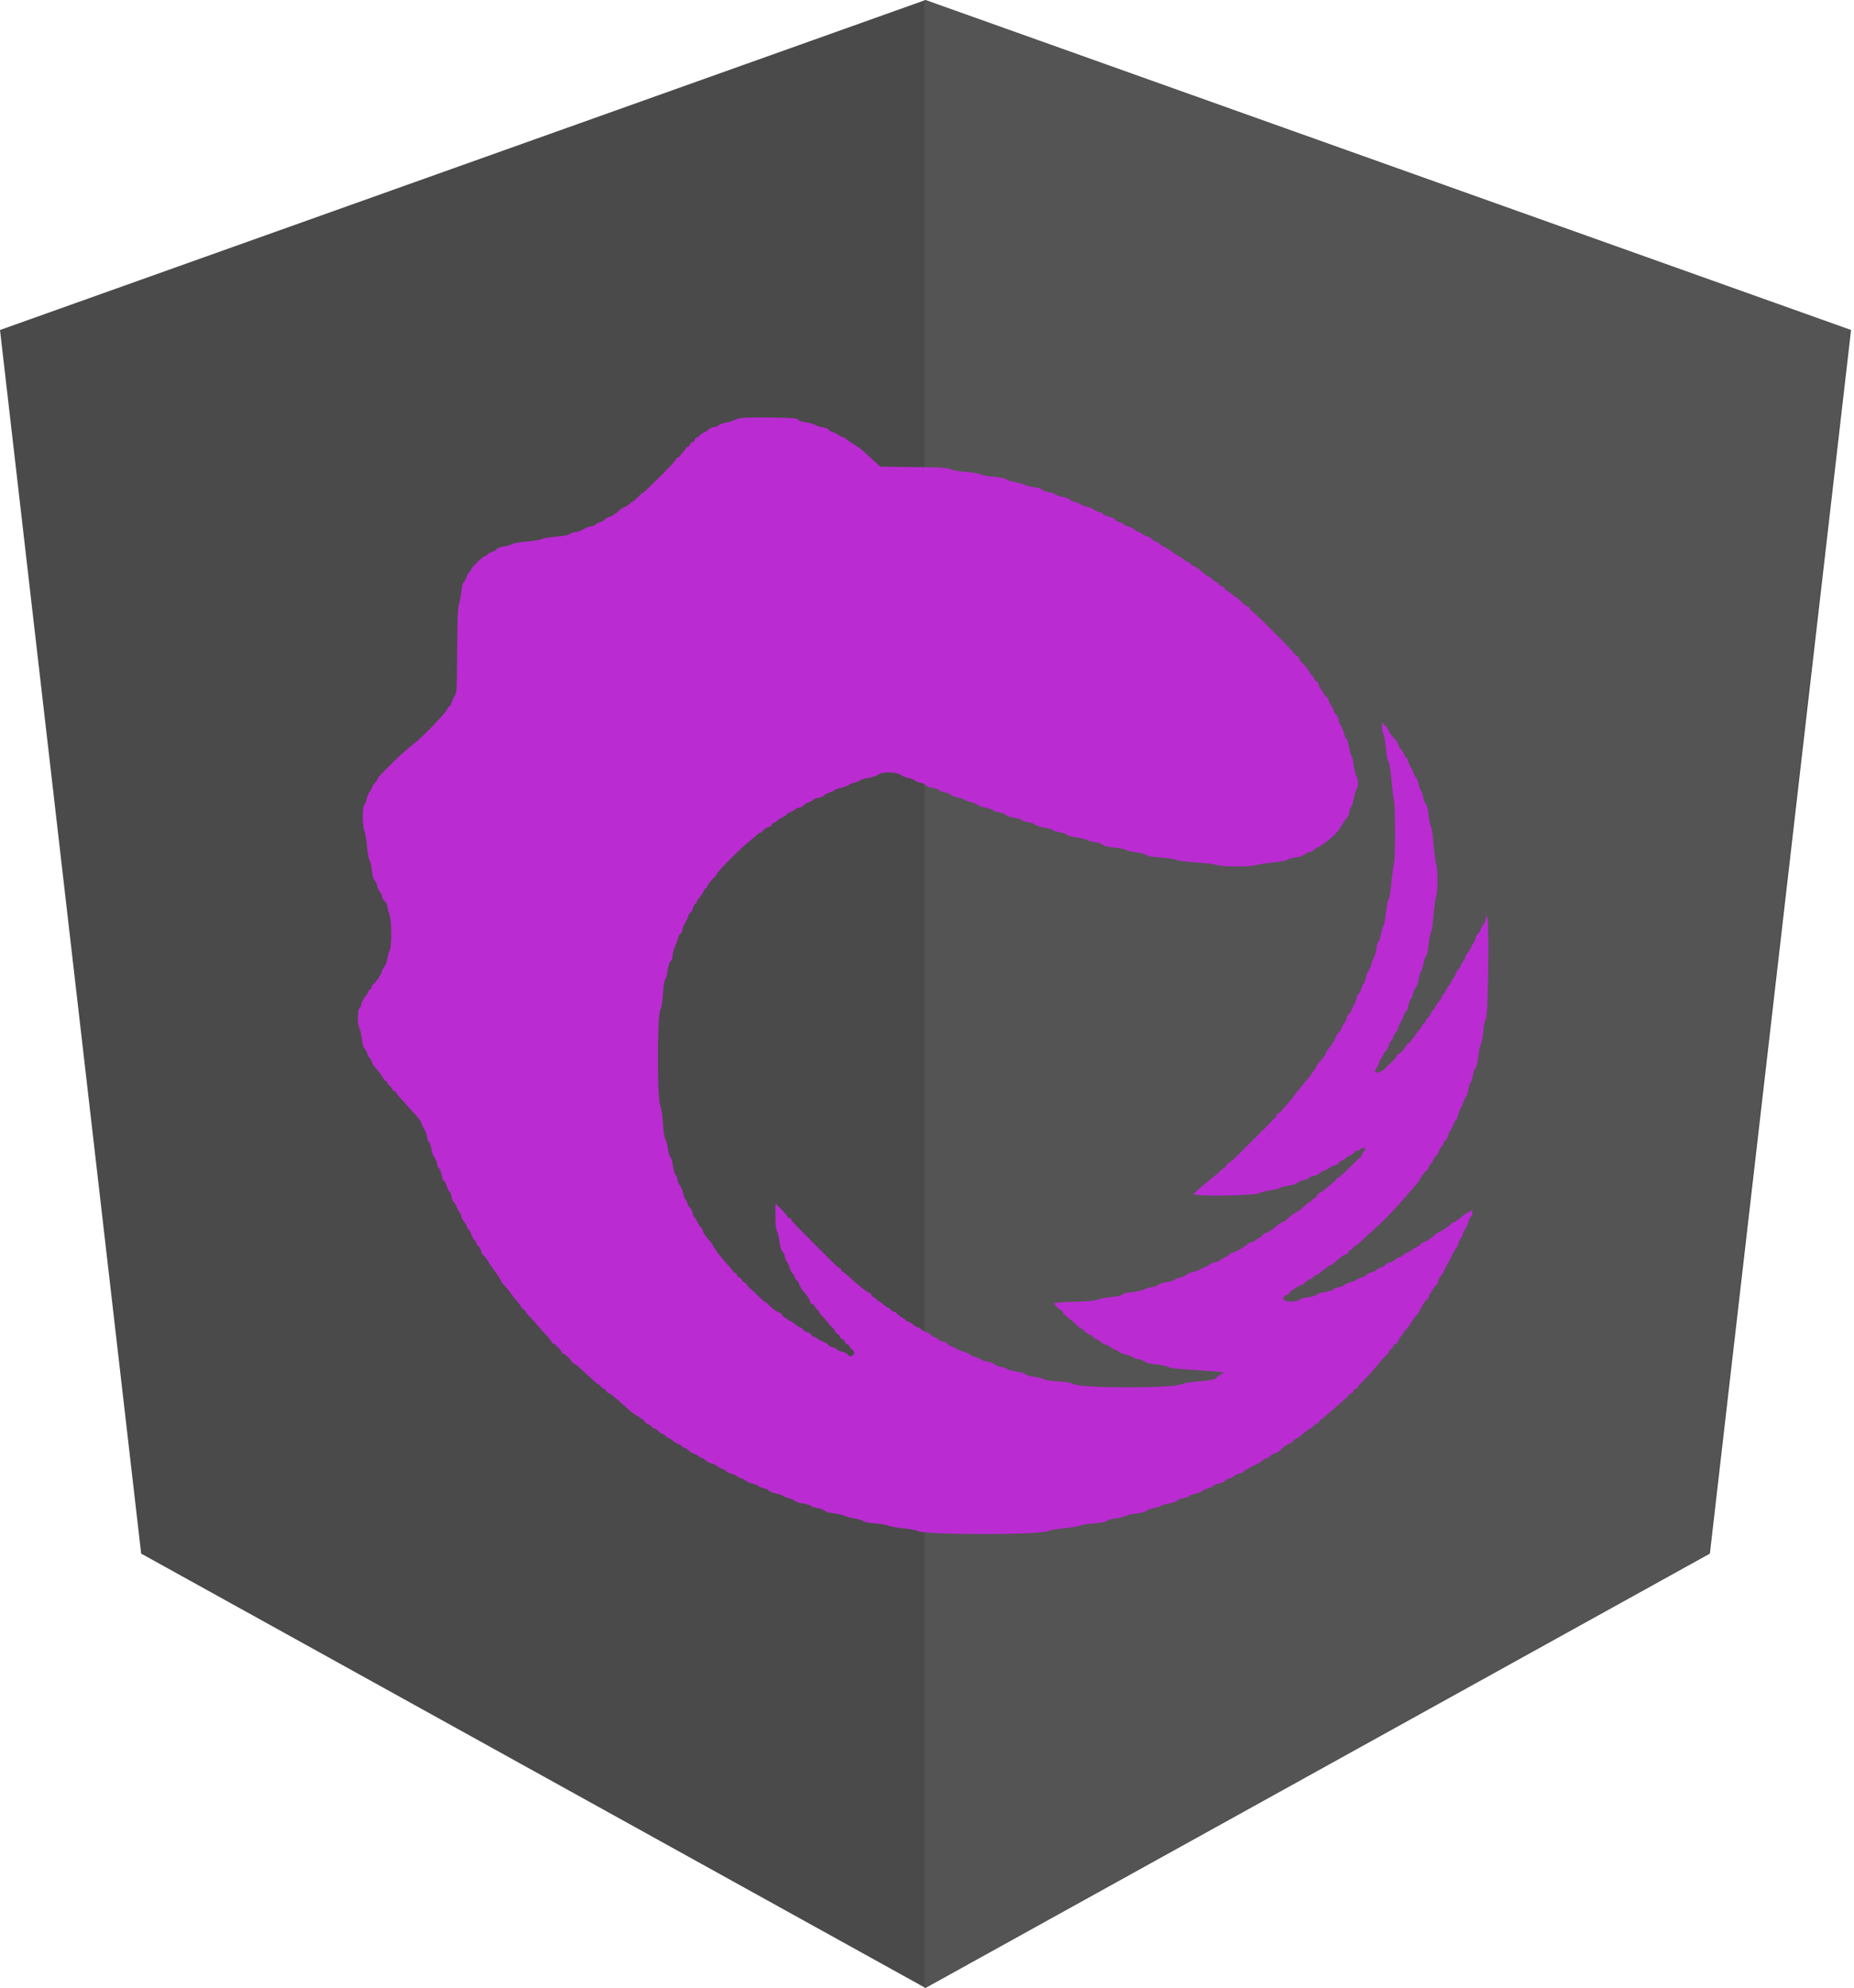
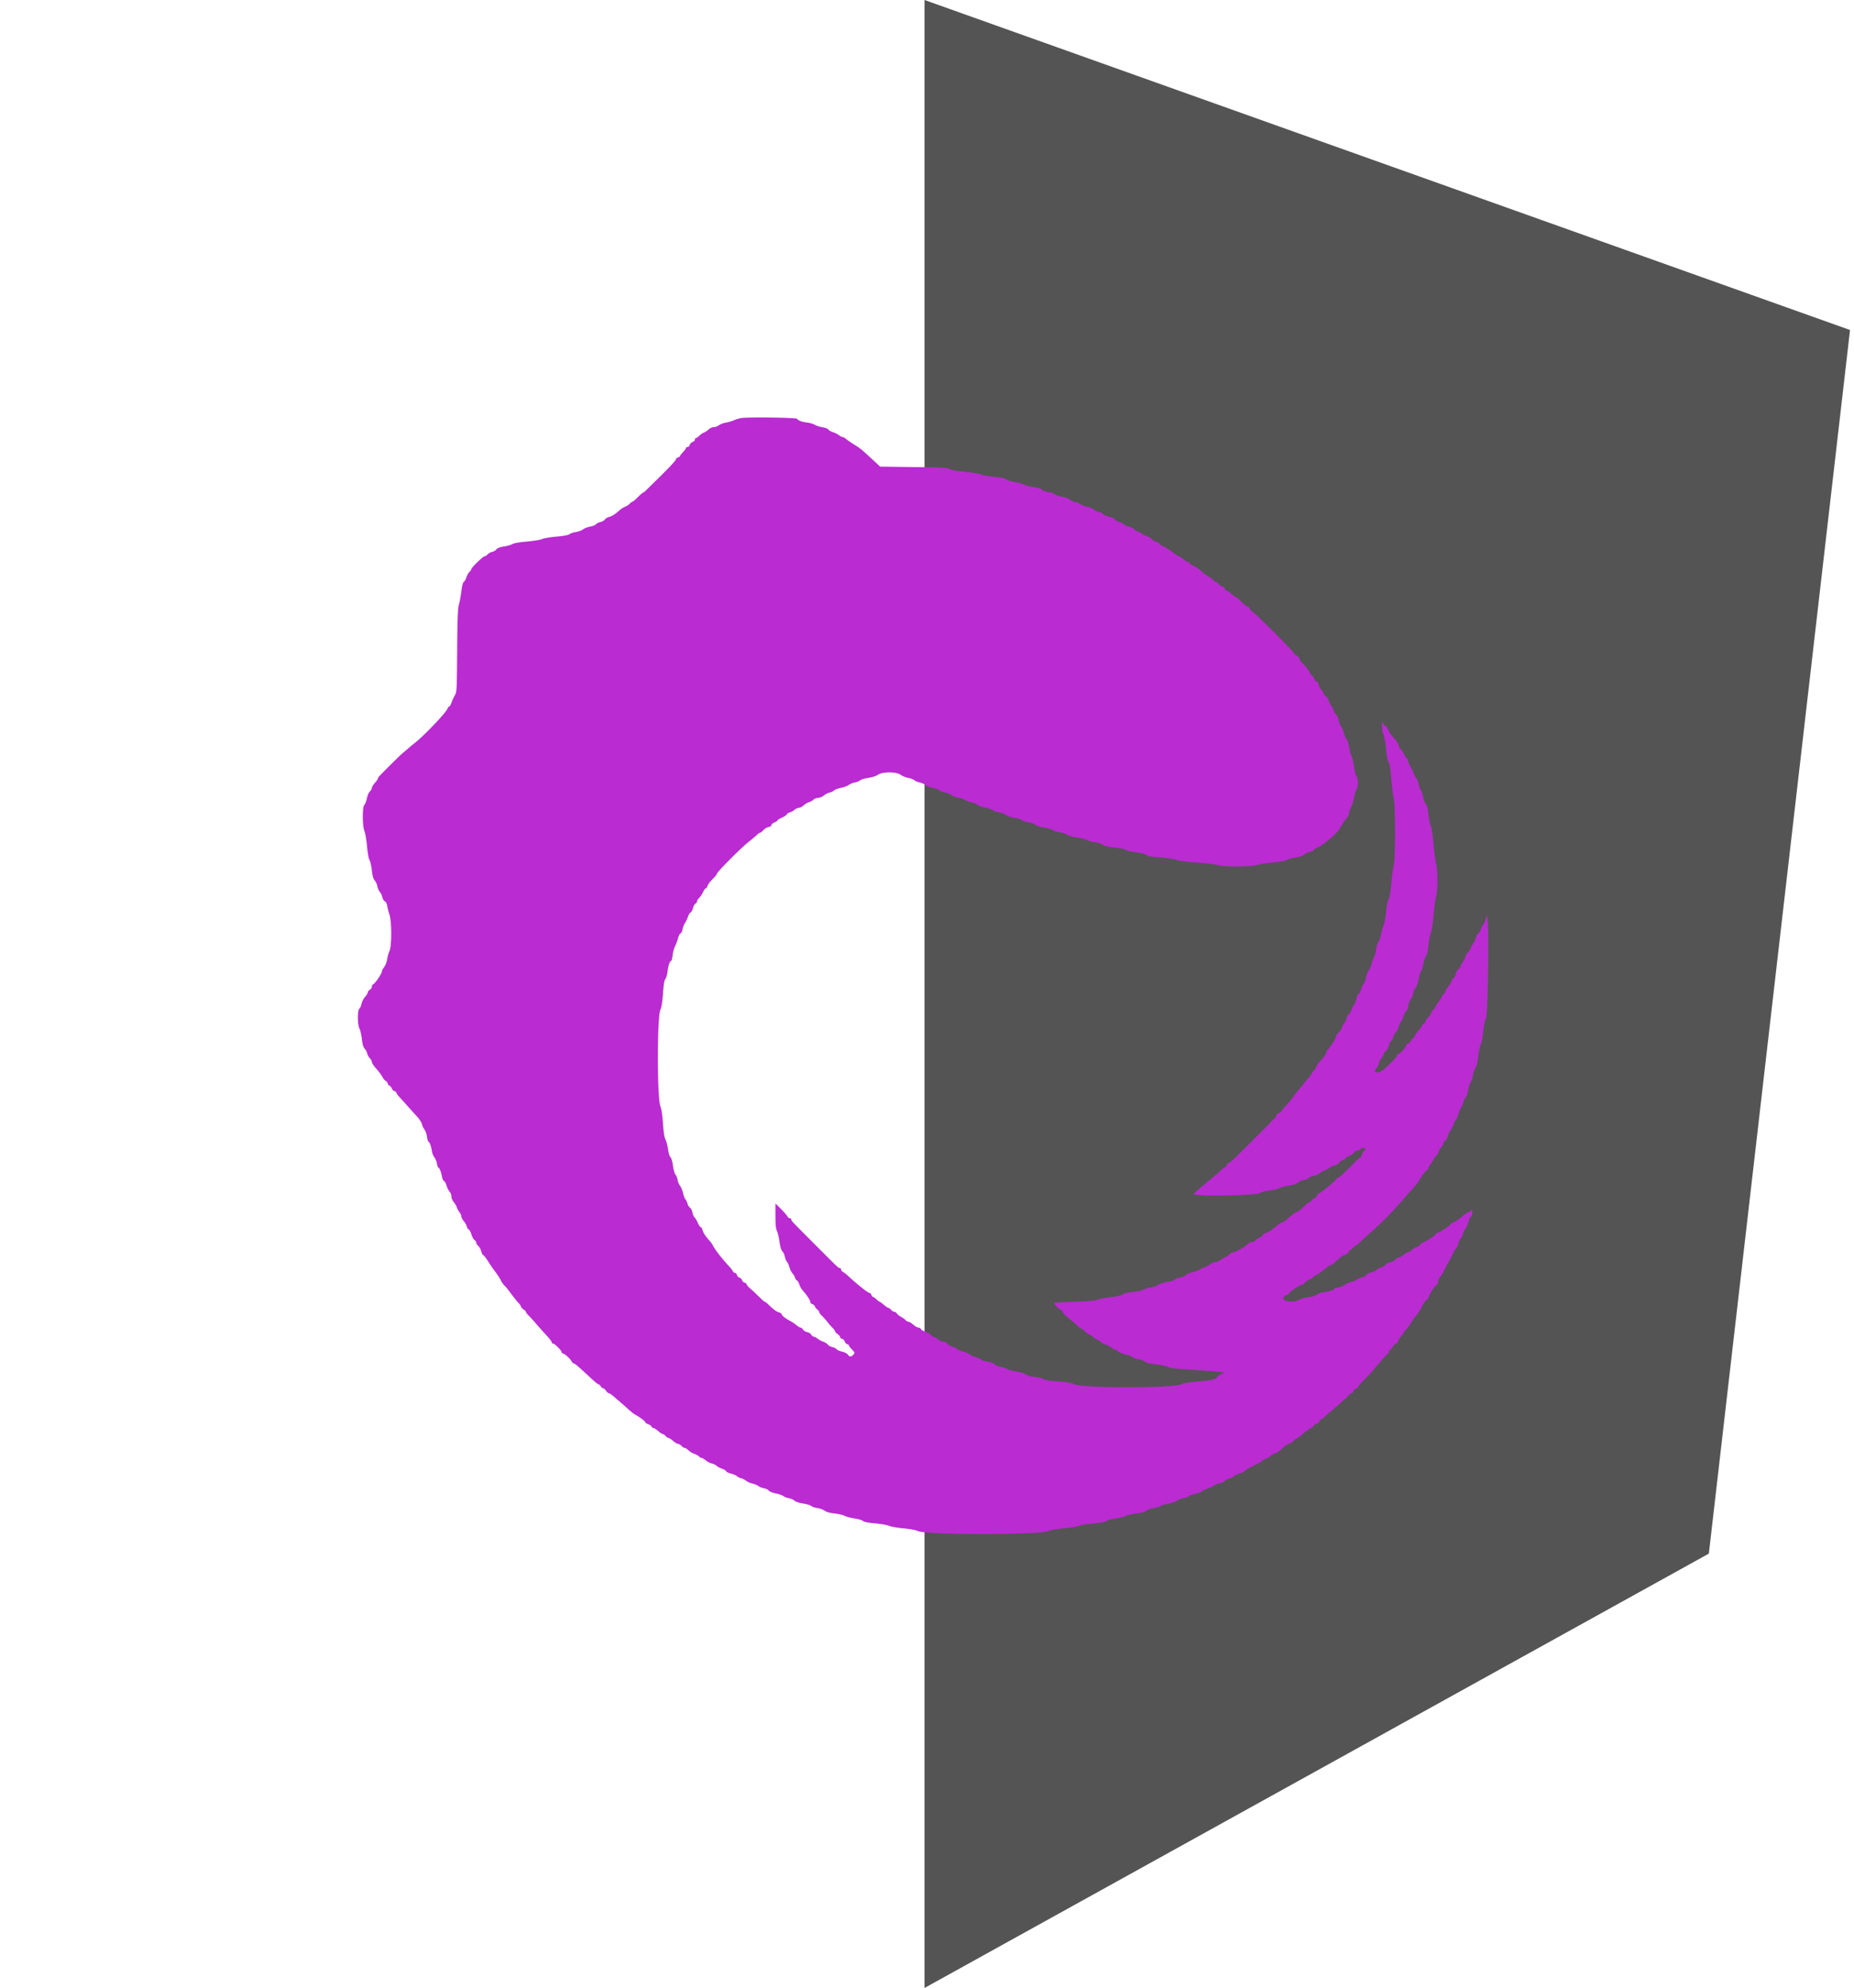
<svg xmlns="http://www.w3.org/2000/svg" width="373" height="400" viewBox="0 0 373 400">
  <g fill="none" fill-rule="evenodd">
-     <path fill="#4A4A4A" fill-rule="nonzero" d="M186.2 0L0 66.4l28.4 246.2L186.2 400 344 312.6l28.4-246.2" />
    <path fill="#545454" fill-rule="nonzero" d="M186 0v44.4-.2V400l157.8-87.4 28.4-246.2" />
    <path d="M149.112 84.117a7.49 7.49 0 0 0-1.5.459c-.385.176-1.105.387-1.6.468-.495.082-1.115.317-1.377.523-.262.206-.722.374-1.02.374-.3 0-.78.218-1.067.484-.288.267-.709.544-.936.616-.227.072-.63.349-.897.616-.267.266-.579.484-.694.484-.115 0-.209.137-.209.305 0 .168-.213.386-.473.485-.26.098-.52.366-.58.595-.06.228-.253.415-.428.415-.176 0-.319.09-.319.202 0 .11-.27.484-.6.829-.33.346-.6.699-.6.785 0 .086-.18.214-.4.284-.22.07-.4.217-.4.328 0 .245-1.304 1.65-3.7 3.992-.99.968-2.028 1.989-2.308 2.269-.279.28-.572.51-.65.51-.08 0-.544.406-1.032.9-.488.496-.968.9-1.067.9-.1 0-.336.173-.526.383-.19.21-.62.495-.957.635-.337.139-.818.44-1.07.668-.88.796-1.594 1.254-2.18 1.398-.326.08-.709.312-.85.515-.144.204-.552.434-.907.512-.356.079-.743.274-.86.435-.119.16-.644.372-1.168.47-.524.098-1.178.355-1.453.57-.275.218-.92.455-1.436.529-.515.074-1.086.266-1.27.427-.214.187-1.144.362-2.6.488-1.246.107-2.559.329-2.917.493-.357.164-1.745.39-3.083.505-1.46.125-2.61.324-2.875.498-.244.159-1.01.38-1.706.493-.838.135-1.35.329-1.524.577-.144.205-.522.43-.84.5-.319.07-.738.303-.93.516-.195.214-.474.389-.622.389-.305 0-2.669 2.296-2.669 2.592 0 .106-.168.353-.373.55-.206.197-.483.695-.615 1.106-.133.412-.365.818-.515.902-.168.094-.356.816-.487 1.872-.118.945-.34 2.159-.497 2.698-.219.757-.298 2.87-.348 9.28-.063 8.033-.079 8.323-.488 9.016a8.984 8.984 0 0 0-.666 1.45c-.133.404-.327.734-.43.734-.106 0-.269.204-.363.454-.309.812-4.659 5.383-6.516 6.846-.419.33-1.04.843-1.382 1.14-.34.296-.869.746-1.173 1-.467.388-3.138 3.025-4.54 4.48-.224.233-.407.509-.407.615 0 .106-.27.495-.6.865-.33.37-.6.822-.6 1.005 0 .183-.176.492-.39.686-.215.195-.49.832-.61 1.416-.123.584-.352 1.17-.51 1.302-.419.347-.405 4.268.02 5.28.17.408.403 1.787.52 3.065.121 1.326.335 2.512.497 2.759.157.239.368 1.166.47 2.059.131 1.147.3 1.749.575 2.044.215.23.451.748.525 1.15.075.404.298.914.498 1.134.2.22.424.693.5 1.052.075.358.306.742.513.852.22.118.422.509.49.948.063.412.263 1.197.445 1.745.47 1.416.475 6.306.007 7.303-.18.385-.387 1.123-.46 1.64-.073.517-.348 1.232-.61 1.589-.265.357-.48.779-.48.939 0 .405-1.325 2.36-1.695 2.503-.168.064-.305.296-.305.516 0 .219-.18.495-.4.613-.22.118-.4.343-.4.5 0 .157-.257.582-.57.943-.316.36-.633.985-.707 1.387-.073.4-.266.84-.428.974-.418.347-.406 3.2.016 4.017.171.33.387 1.278.48 2.106.116 1.04.29 1.638.562 1.938.217.239.454.685.526.99.072.305.31.733.526.95.217.217.395.556.395.753 0 .198.405.805.9 1.35.494.546 1.03 1.262 1.188 1.592.16.33.474.713.701.852.226.138.411.376.411.528 0 .153.136.329.302.393.166.064.405.343.532.62.127.279.354.507.504.507.151 0 .333.157.403.35.071.193.316.542.544.776.228.235.91.988 1.515 1.674.605.686 1.52 1.7 2.031 2.255.512.554.984 1.27 1.048 1.592.065.322.29.805.501 1.073.211.268.445.936.521 1.484.075.548.207.996.294.996.21 0 .547.925.676 1.853.058.414.283.979.5 1.256.218.277.456.86.53 1.297.074.437.205.794.292.794.204 0 .556.898.72 1.836.07.405.247.783.395.84.148.056.385.488.526.959.141.47.416 1.015.611 1.21.195.195.355.618.355.94 0 .32.213.838.473 1.15.26.31.542.79.627 1.065.085.275.323.715.528.977.204.262.372.638.372.835 0 .196.22.618.487.936.268.318.546.814.618 1.1.072.288.253.57.402.627.15.057.384.49.523.964.14.474.414.979.611 1.122.198.144.36.392.36.552 0 .16.181.447.405.638.223.19.496.685.607 1.098.111.413.286.75.39.75.102 0 .543.563.98 1.25.437.689.934 1.43 1.104 1.65.712.92 1.316 1.83 1.516 2.286.117.266.412.68.655.922.243.24.601.652.795.915 1.006 1.36 1.766 2.32 2.135 2.699.227.232.412.522.412.645 0 .124.225.372.5.552.275.18.5.417.5.525 0 .108.247.437.55.73.302.295 1 1.06 1.55 1.7.55.642 1.472 1.675 2.05 2.296.578.62 1.05 1.242 1.05 1.38 0 .138.117.25.26.25.324 0 1.74 1.432 1.74 1.759 0 .133.113.245.25.248.32.007 1.448 1.03 1.741 1.577.123.229.324.417.448.417.207 0 .851.558 3.714 3.22.58.539 1.14.98 1.248.98.108 0 .308.18.445.4.138.22.361.4.497.4.137 0 .395.225.575.5.181.275.436.5.57.5.132 0 .55.272.926.605.377.333.977.85 1.333 1.15.356.3 1.066.928 1.578 1.397.511.469 1.13.964 1.374 1.1 1.038.578 2.101 1.368 2.101 1.56 0 .115.263.3.584.412.321.112.633.333.694.49.06.157.231.286.38.286.148 0 .572.27.942.6.37.33.777.6.905.6s.396.18.595.4c.2.22.464.4.59.4.123 0 .537.266.918.592.38.325.836.595 1.011.6.175.004.482.188.681.408.2.22.487.4.64.4.153 0 .495.217.76.48.264.266.793.586 1.174.712.382.125.802.359.934.518.133.16.358.29.501.29.143 0 .528.225.856.5.327.277.868.557 1.201.623.334.067.775.279.981.47.207.193.7.457 1.097.588.396.13.766.356.821.5.056.145.507.365 1.003.49.496.125 1.032.358 1.193.518.16.16.55.353.865.427.316.075.754.299.974.498.22.199.79.449 1.264.556.476.107 1.016.329 1.2.495.185.166.676.364 1.091.44.415.078.865.295 1 .483.138.193.763.445 1.43.577.651.13 1.326.363 1.5.518.173.156.665.348 1.092.427.428.08.937.304 1.132.499.206.206.914.44 1.696.563.738.115 1.49.34 1.67.5.178.16.754.356 1.277.433.524.078 1.173.315 1.443.527.318.25 1.014.445 1.975.552.817.092 1.743.31 2.058.484.314.174 1.19.406 1.946.515.755.109 1.526.336 1.712.504.224.203 1.051.368 2.454.49 1.164.1 2.42.32 2.788.489.37.167 1.684.399 2.922.514 1.302.12 2.516.347 2.883.537 1.594.824 24.67.814 26.304-.012.377-.19 1.641-.41 3.1-.538 1.355-.12 2.704-.34 3-.49.294-.15 1.594-.366 2.888-.48 1.606-.14 2.461-.304 2.695-.515.188-.17 1.003-.395 1.811-.5.808-.104 1.711-.325 2.007-.49.296-.165 1.284-.394 2.195-.508.912-.114 1.705-.28 1.763-.366.19-.29.893-.57 1.8-.72.492-.082 1.088-.275 1.322-.43.235-.152.992-.378 1.681-.5.69-.121 1.408-.375 1.597-.564.19-.19.737-.406 1.218-.483.482-.077 1.02-.271 1.196-.43.176-.16.744-.37 1.262-.466.52-.097 1.11-.326 1.312-.51.203-.184.715-.43 1.14-.547.423-.117.976-.375 1.23-.574.251-.198.821-.422 1.266-.497.444-.075.856-.262.915-.415.058-.153.48-.387.936-.52.456-.133.9-.356.986-.496.086-.14.536-.353 1-.474.463-.122.936-.34 1.05-.484.2-.257 1.09-.764 2.493-1.42.385-.18.88-.487 1.1-.684.22-.197.611-.422.87-.501.258-.078.638-.311.845-.518.206-.206.61-.434.897-.506.287-.072.762-.35 1.055-.62.293-.267.673-.613.844-.767.171-.154.644-.42 1.05-.59.406-.168.74-.398.74-.51 0-.11.242-.311.54-.446.297-.135.742-.426.99-.646.982-.873 1.835-1.5 2.04-1.5.118 0 .306-.17.417-.377.111-.207.43-.434.707-.504.278-.07.505-.263.505-.43 0-.165.157-.36.35-.43.193-.071.537-.316.766-.544.23-.228.59-.556.8-.73 1.408-1.15 3.827-3.315 4.045-3.62.144-.201.381-.365.527-.365.146 0 .314-.187.374-.415a.808.808 0 0 1 .523-.523c.228-.06.415-.202.415-.315 0-.114.5-.711 1.112-1.327 1.324-1.334 1.268-1.272 3.077-3.418.787-.933 1.562-1.77 1.721-1.86.16-.09.29-.287.29-.441 0-.153.163-.396.363-.54.2-.143.425-.427.501-.63a.856.856 0 0 1 .52-.47c.21-.054.436-.311.501-.571.065-.26.343-.715.617-1.011.274-.295.498-.611.498-.7 0-.09.192-.342.426-.561.235-.218.527-.566.65-.773.597-1.005 1.126-1.776 1.426-2.078.183-.183.482-.602.665-.933l.774-1.392c.243-.436.581-.846.75-.911.17-.065.31-.255.31-.421 0-.386 1.351-2.51 1.596-2.51.102 0 .243-.312.315-.693.071-.381.256-.798.411-.926.155-.13.462-.604.682-1.057.372-.766.626-1.244 1.338-2.524.154-.275.418-.812.59-1.193.17-.381.428-.786.573-.9.146-.114.362-.58.481-1.034.12-.454.344-.933.502-1.064.157-.13.346-.523.42-.873.074-.35.298-.816.498-1.036.201-.22.474-.835.607-1.367s.364-1.014.514-1.071c.175-.067.264-.402.25-.933-.014-.456-.065-.676-.114-.488-.049.187-.286.402-.527.477-.24.075-.726.37-1.08.659-1.255 1.022-1.763 1.369-2.207 1.508-.247.078-.45.22-.45.318 0 .219-1.94 1.504-2.55 1.688-.247.075-.45.217-.45.316 0 .213-1.938 1.483-2.566 1.682-.239.076-.434.227-.434.336 0 .108-.405.377-.9.596-.495.219-.9.477-.9.573 0 .096-.304.275-.676.398-.372.123-.83.395-1.02.604-.19.21-.599.437-.908.505-.309.068-.61.248-.669.4-.059.153-.49.382-.962.508-.47.127-.97.395-1.11.595-.14.2-.516.422-.835.49-.318.07-.729.295-.912.498-.184.202-.663.43-1.064.505-.402.076-.846.302-.987.504-.142.202-.55.429-.907.505-.358.076-.8.272-.986.434-.184.163-.714.38-1.177.485-.463.104-1.057.359-1.32.566-.264.207-.836.436-1.273.51-.437.074-.794.209-.794.3 0 .205-.999.52-2.177.688-.482.068-1.087.289-1.343.49-.268.212-.992.427-1.7.507-.678.077-1.424.264-1.657.415-1.3.846-4.043.405-3.209-.517.191-.211.472-.384.623-.384.152 0 .33-.14.395-.31.14-.365 2.147-1.69 2.561-1.69.156 0 .41-.178.562-.396.152-.218.607-.534 1.011-.703.404-.168.734-.39.734-.49 0-.101.203-.247.45-.325.248-.077.74-.375 1.093-.663 1.25-1.018 1.822-1.423 2.01-1.423.103 0 .461-.247.795-.55 1.23-1.113 1.698-1.454 2.163-1.571.261-.065.53-.29.595-.5.067-.208.205-.38.31-.38.102 0 .382-.224.621-.5.24-.274.518-.5.62-.5.1 0 .425-.246.721-.55.296-.302 1.296-1.224 2.223-2.05 2.542-2.262 4.238-4.005 7.1-7.3.286-.33.898-1.02 1.36-1.532.461-.512.974-1.154 1.14-1.425.763-1.257 1.42-2.142 1.588-2.142.101 0 .247-.203.325-.45.077-.247.353-.704.613-1.015.26-.311.473-.678.473-.814 0-.137.225-.445.5-.684.275-.24.5-.58.5-.757 0-.177.225-.59.5-.916.275-.327.5-.718.5-.868 0-.15.168-.391.373-.535.205-.143.437-.55.514-.902.077-.352.301-.847.498-1.1.196-.252.467-.796.601-1.207.134-.412.358-.817.497-.9.14-.084.364-.602.5-1.152.136-.55.366-1.135.512-1.3.146-.165.36-.648.476-1.074.115-.425.352-.93.525-1.122.174-.192.401-.87.504-1.504.103-.635.318-1.3.476-1.478.16-.177.35-.772.424-1.322.075-.55.306-1.242.515-1.537.25-.354.45-1.168.587-2.378.114-1.012.337-2.076.495-2.363.158-.287.382-1.463.5-2.613.136-1.36.331-2.268.557-2.6.377-.555.66-17.355.333-19.802l-.148-1.107-.219.833c-.12.457-.37.997-.554 1.2-.184.202-.397.617-.473.922-.076.305-.296.665-.489.8s-.414.533-.49.886c-.078.352-.303.847-.5 1.1a3.51 3.51 0 0 0-.502.915c-.079.25-.36.692-.628.98-.266.287-.484.672-.484.854 0 .183-.225.637-.5 1.01s-.5.79-.5.928c0 .137-.168.367-.373.51-.205.144-.435.545-.51.89-.077.347-.315.789-.528.982-.214.194-.389.46-.389.593 0 .133-.27.582-.6.997-.33.415-.6.864-.6.997 0 .132-.18.404-.4.603-.22.199-.4.48-.4.624 0 .144-.258.558-.573.919-.315.36-.636.859-.713 1.107-.078.247-.224.45-.325.45-.1 0-.307.293-.459.65-.15.358-.467.82-.702 1.03-.236.21-.428.502-.428.649 0 .147-.18.38-.4.517-.22.138-.4.359-.4.493s-.216.459-.48.722a5.39 5.39 0 0 0-.805 1.11c-.179.346-.399.629-.488.629-.09 0-.265.225-.39.5-.126.275-.359.5-.519.5-.16 0-.353.196-.429.435-.166.522-1.335 1.765-1.659 1.765-.127 0-.23.132-.23.293 0 .162-.337.61-.75.996a81.576 81.576 0 0 0-1.45 1.399c-1.307 1.3-2.844 1.294-1.819-.01.23-.292.42-.682.42-.866 0-.184.224-.64.5-1.012.274-.373.5-.79.5-.928 0-.137.17-.37.38-.516.208-.146.483-.651.61-1.121.126-.471.35-.902.497-.958.147-.056.32-.364.383-.684.064-.32.293-.757.51-.974.216-.216.485-.725.596-1.13.112-.405.328-.883.48-1.063.15-.18.38-.7.51-1.155.13-.456.365-.88.521-.94.156-.06.346-.52.421-1.022.075-.502.3-1.12.498-1.372s.425-.803.504-1.225c.08-.422.3-.923.49-1.113.191-.191.446-.911.568-1.6.121-.69.351-1.452.51-1.695.16-.243.386-.966.504-1.606.12-.641.35-1.314.514-1.495.183-.202.376-1.082.5-2.275.111-1.07.332-2.197.491-2.505.168-.324.376-1.687.495-3.241.113-1.475.343-3.204.511-3.842.394-1.494.402-5.123.015-6.674-.16-.641-.395-2.471-.522-4.066-.136-1.711-.35-3.132-.523-3.467-.16-.312-.375-1.368-.476-2.348-.133-1.288-.287-1.884-.555-2.152-.203-.203-.43-.805-.503-1.337-.072-.532-.266-1.115-.43-1.297-.165-.181-.378-.753-.475-1.271-.097-.52-.32-1.103-.498-1.298-.177-.196-.427-.665-.555-1.043a5.773 5.773 0 0 0-.578-1.187 3.857 3.857 0 0 1-.485-1.15c-.077-.357-.216-.65-.307-.65-.09 0-.362-.405-.602-.9s-.51-.9-.602-.9c-.092 0-.272-.32-.4-.71-.13-.39-.442-.94-.694-1.222-.997-1.116-1.149-1.327-1.414-1.961-.15-.362-.416-.712-.587-.778-.172-.066-.395-.325-.495-.575-.147-.365-.185-.255-.195.565-.007.56.131 1.308.306 1.66.181.362.402 1.598.51 2.852.12 1.389.307 2.39.504 2.692.212.323.401 1.472.58 3.528.146 1.677.37 3.499.498 4.049.324 1.395.328 11.894.004 13.1-.132.495-.36 2.184-.507 3.754-.17 1.832-.377 3.02-.574 3.322-.183.279-.386 1.325-.503 2.586-.108 1.165-.332 2.37-.498 2.678-.166.308-.399 1.093-.518 1.745-.118.65-.353 1.336-.52 1.522-.17.186-.36.823-.425 1.416-.064.592-.282 1.367-.483 1.72a5.238 5.238 0 0 0-.499 1.353c-.073.389-.305.925-.514 1.192-.209.266-.458.898-.553 1.405-.095.507-.303 1.076-.462 1.264-.16.189-.396.716-.526 1.172-.13.456-.362.878-.515.936-.153.059-.34.47-.415.915-.075.445-.303 1.02-.507 1.28a3.227 3.227 0 0 0-.506 1.01c-.075.297-.293.65-.486.785s-.417.547-.497.915c-.08.369-.306.829-.498 1.02-.193.194-.412.593-.485.887-.074.294-.357.728-.629.965s-.497.57-.499.744c-.003.323-.889 1.755-1.596 2.58-.22.258-.4.573-.403.7-.003.248-.543.99-1.447 1.987-.303.333-.55.705-.55.827 0 .12-.225.48-.5.8-.275.32-.5.645-.5.72 0 .078-.247.413-.55.745-.302.332-.73.845-.95 1.139-.22.294-.625.793-.9 1.11a30.125 30.125 0 0 0-1.2 1.527 22.454 22.454 0 0 1-1.55 1.84c-.468.489-.85.97-.85 1.069 0 .099-.225.265-.5.37-.275.105-.5.31-.5.459 0 .148-.202.459-.45.69-.248.233-.56.542-.694.687-.31.334-.509.537-1.496 1.524l-1 1-1 1-1 1c-.11.11-.573.569-1.03 1.02-.456.45-1.239 1.224-1.738 1.72-.499.495-1.019.9-1.154.9-.136 0-.349.225-.474.5-.126.275-.313.5-.416.5-.103 0-.438.247-.743.55-.306.303-.72.682-.919.844-.2.16-.773.633-1.274 1.048-.502.414-1.16.957-1.464 1.206-.304.249-.858.739-1.232 1.09l-.679.638 1.07.133c2.404.3 11.75.01 12.336-.382.305-.204 1.213-.447 2.07-.554.84-.104 1.722-.318 1.963-.476.241-.157 1.053-.374 1.806-.48.89-.126 1.517-.334 1.795-.595.235-.221.803-.462 1.263-.536.46-.073.882-.256.94-.406.058-.15.482-.333.943-.407.461-.074 1.011-.307 1.223-.52.212-.211.671-.482 1.02-.601a4.53 4.53 0 0 0 1.093-.57 3.149 3.149 0 0 1 1.052-.484c.326-.072.68-.293.785-.491.107-.2.421-.418.7-.488.277-.07.504-.218.504-.33 0-.112.392-.371.871-.577.48-.205.926-.517.994-.693.067-.175.3-.32.514-.32.216 0 .527-.134.692-.3.332-.33.846-.395 1.012-.126.06.096-.062.327-.27.515-.207.188-.432.56-.499.827-.067.267-.199.485-.294.485-.095 0-.532.372-.97.826-.439.454-.906.927-1.038 1.05s-.68.652-1.218 1.174c-.538.523-1.067.95-1.176.95-.109 0-.274.136-.367.302-.25.447-3.25 2.898-3.548 2.898-.14 0-.303.18-.36.399-.058.219-.27.46-.474.537-.203.076-.487.3-.63.5-.144.2-.355.364-.47.364-.115 0-.454.247-.755.55-.704.71-1.39 1.229-2.004 1.519-.27.127-.72.44-1 .695l-.82.743c-.17.153-.578.394-.905.536-.327.14-.773.418-.99.614-.916.829-1.655 1.325-2.164 1.453-.298.075-.629.3-.736.499-.107.2-.384.424-.615.497-.23.074-.59.305-.8.514-.209.209-.56.38-.78.38-.22 0-.56.157-.756.35-.586.575-2.362 1.6-3.025 1.746-.34.075-.619.204-.619.288 0 .084-.337.325-.75.535-.413.209-.965.538-1.227.73-.262.194-.669.35-.904.35-.234 0-.757.226-1.162.5-.405.276-.809.5-.898.5-.089 0-.566.214-1.06.474-.495.26-1.242.535-1.66.61-.419.077-.924.302-1.123.5-.199.2-.71.427-1.139.507-.427.079-.925.277-1.106.439-.18.163-.872.372-1.535.466-.663.094-1.46.35-1.77.57-.312.219-1.009.46-1.549.534-.54.075-1.195.274-1.454.443-.258.17-1.249.387-2.2.484-1.109.112-1.862.292-2.09.499-.234.21-1.003.388-2.215.51-1.022.103-2.218.33-2.658.504-.582.23-1.873.353-4.743.449-2.169.073-3.995.183-4.056.245-.148.148.901 1.255 1.35 1.423.192.072.351.247.353.388.003.14.33.526.727.856 1.62 1.344 1.937 1.619 2.366 2.05.247.247.537.45.645.45.108 0 .367.19.577.42.21.233.72.595 1.131.805.413.21.75.462.75.557 0 .096.203.227.45.29.247.065.711.345 1.031.623.32.278.73.505.911.505.182 0 .635.225 1.008.5s.792.5.931.5c.14 0 .414.17.611.378s.87.483 1.493.61c.624.129 1.24.36 1.366.513.127.154.63.339 1.118.412.487.073 1.1.3 1.36.505.318.252 1.07.44 2.314.58 1.013.116 2.082.334 2.375.485.55.284 1.307.365 6.732.72 1.76.116 3.515.26 3.9.323l.7.112-.75.386c-.412.212-.75.459-.75.549 0 .386-1.277.677-3.782.862-1.737.128-2.84.302-3.135.494-1.355.889-20.618.884-21.975-.005-.345-.226-1.266-.38-3-.501-1.65-.114-2.662-.278-2.968-.478-.256-.168-1.068-.37-1.806-.45-.834-.088-1.523-.286-1.823-.522-.296-.233-1.039-.45-1.913-.56-.786-.1-1.58-.312-1.764-.474-.184-.163-.739-.36-1.234-.438-.495-.08-1.089-.317-1.32-.53-.232-.212-.885-.46-1.452-.55-.567-.088-1.188-.3-1.38-.47-.19-.168-.663-.371-1.048-.45-.385-.08-.88-.31-1.1-.51-.22-.202-.789-.454-1.264-.561-.476-.107-1.016-.326-1.2-.487-.185-.161-.654-.394-1.043-.52-.388-.123-.86-.405-1.048-.624-.187-.22-.567-.4-.843-.4s-.68-.177-.897-.394a2.328 2.328 0 0 0-.905-.523c-.28-.07-.593-.282-.693-.47-.1-.188-.553-.452-1.006-.588-.452-.136-.872-.376-.933-.535-.06-.16-.278-.29-.482-.29-.205 0-.68-.27-1.055-.6-.376-.33-.818-.6-.983-.6-.164 0-.416-.14-.559-.312-.143-.172-.536-.456-.874-.63-.338-.174-.733-.483-.876-.687-.144-.203-.392-.37-.552-.37-.16 0-.445-.18-.633-.4-.189-.22-.442-.4-.562-.4-.12 0-.522-.27-.892-.6-.37-.33-.733-.6-.807-.6-.074 0-.377-.225-.674-.5-.297-.275-.619-.5-.716-.5-.097 0-.233-.18-.303-.4-.07-.22-.247-.4-.395-.4-.316 0-2.462-1.716-4.434-3.545-.264-.245-.658-.541-.875-.657-.218-.117-.396-.344-.396-.505 0-.161-.109-.293-.242-.293-.289 0-.25.036-5.013-4.737-4.967-4.98-4.745-4.744-4.745-5.021 0-.133-.132-.242-.293-.242-.16 0-.39-.183-.51-.406-.12-.223-.708-.896-1.307-1.495l-1.09-1.09v2.465c0 1.779.083 2.63.297 3.06.164.328.396 1.309.517 2.18.145 1.045.342 1.7.578 1.92.197.184.42.67.497 1.079.077.409.266.87.42 1.025.154.154.38.646.5 1.094.12.448.396 1.005.613 1.237.216.233.443.62.504.863.06.24.228.484.372.54.144.055.37.427.501.826.132.4.42.923.64 1.164.835.919 1.561 2.007 1.561 2.342 0 .192.18.396.4.454.218.057.46.27.536.473.076.203.301.487.501.63.2.144.363.372.363.506s.247.472.55.75c.303.28.775.808 1.05 1.173s.748.909 1.05 1.209c.303.299.55.637.55.75 0 .113.225.352.5.533.275.18.5.45.5.599 0 .15.187.32.415.38a.8.8 0 0 1 .521.518c.06.224.277.462.486.528.208.066.378.2.378.3 0 .098.276.46.613.806.585.598.597.645.27 1.007-.44.485-.789.482-1.134-.01-.15-.215-.67-.48-1.156-.59-.485-.108-.976-.326-1.09-.482-.115-.157-.5-.35-.856-.428-.355-.078-.759-.3-.897-.492-.137-.192-.547-.452-.909-.577a4.803 4.803 0 0 1-1.177-.634c-.285-.224-.638-.407-.784-.407-.146 0-.358-.173-.47-.384-.114-.211-.482-.444-.818-.518-.336-.074-.718-.306-.85-.516-.13-.21-.345-.382-.475-.382s-.49-.211-.802-.47a8.574 8.574 0 0 0-1.075-.75c-1.21-.665-1.798-1.102-1.898-1.41-.058-.182-.32-.384-.58-.45-.498-.124-1.194-.64-2.123-1.57-.302-.303-.616-.55-.696-.55-.08 0-.35-.202-.6-.45s-.576-.558-.724-.69a10.048 10.048 0 0 1-.51-.5c-.132-.143-.605-.574-1.05-.958-.445-.384-.809-.801-.809-.927s-.187-.277-.415-.337c-.228-.06-.46-.287-.518-.505a.775.775 0 0 0-.5-.5c-.218-.057-.446-.29-.505-.518-.06-.228-.23-.415-.378-.415-.149 0-.365-.178-.482-.396-.116-.217-.412-.608-.657-.868-1.419-1.507-2.997-3.53-3.326-4.263-.106-.235-.4-.656-.655-.935-.822-.9-1.299-1.625-1.437-2.188-.074-.303-.228-.55-.342-.55-.114 0-.38-.393-.594-.874-.212-.48-.513-.978-.668-1.107-.155-.128-.343-.564-.419-.97-.076-.404-.3-.85-.498-.988s-.423-.501-.499-.806c-.076-.305-.26-.691-.41-.858-.15-.167-.373-.742-.493-1.278-.12-.535-.385-1.186-.588-1.445-.204-.26-.434-.81-.51-1.222-.077-.414-.273-.901-.437-1.083-.163-.182-.387-.987-.499-1.79-.116-.837-.325-1.548-.492-1.67-.162-.12-.378-.827-.49-1.61-.112-.77-.346-1.658-.522-1.975-.212-.382-.379-1.46-.496-3.2-.109-1.607-.306-2.934-.508-3.424-.69-1.668-.693-18.07-.003-19.5.221-.457.4-1.588.516-3.258.123-1.78.268-2.662.477-2.9.165-.188.364-.873.442-1.523.147-1.217.455-2.12.724-2.12.084 0 .215-.516.291-1.15.075-.632.303-1.464.506-1.85a8.538 8.538 0 0 0 .588-1.56c.12-.472.346-.91.502-.97.156-.06.34-.436.408-.838.07-.402.282-.956.474-1.231.192-.275.463-.844.602-1.264.138-.42.376-.812.53-.871.152-.058.372-.462.49-.896.116-.434.342-.84.501-.901.16-.061.29-.24.29-.398 0-.16.203-.492.45-.742.248-.25.606-.785.797-1.191.19-.405.432-.737.536-.737.105 0 .254-.202.331-.45.078-.247.355-.675.616-.95l.872-.921c.22-.232.398-.487.398-.567 0-.36 4.693-5.09 6.42-6.472.704-.563 1.47-1.208 1.701-1.432.232-.224.508-.408.614-.408.106 0 .391-.228.633-.506.241-.278.708-.56 1.036-.625.335-.067.596-.247.596-.411 0-.161.27-.395.6-.52.33-.124.6-.301.6-.393 0-.092.395-.342.88-.556.482-.214.924-.512.982-.663.058-.151.346-.335.64-.408.292-.074.721-.311.953-.526.231-.216.615-.392.854-.392.238 0 .675-.224.97-.498.296-.274.772-.557 1.058-.63.287-.071.688-.297.892-.501.204-.204.634-.371.956-.371.322 0 .838-.212 1.15-.474.311-.261.851-.537 1.201-.613.35-.076.74-.263.866-.415.126-.152.74-.382 1.363-.511.624-.13 1.336-.395 1.583-.59.247-.193.787-.415 1.2-.491.414-.077.9-.272 1.078-.432.18-.161.94-.388 1.687-.505.775-.121 1.602-.39 1.921-.626.858-.634 3.683-.626 4.55.013.338.25 1.024.532 1.523.626.5.093 1.062.307 1.25.477.19.169.673.368 1.076.443.403.075.923.313 1.155.53.233.217.871.465 1.42.55.547.088 1.154.303 1.35.479.193.176.727.38 1.185.453.458.073 1.012.3 1.231.505.22.205.788.43 1.263.5.475.07 1.153.293 1.507.494.355.202.963.426 1.352.499.39.073.913.295 1.165.493.251.198.986.457 1.632.577.646.119 1.324.352 1.506.517.183.166.46.302.617.302.552.002 1.774.418 2.055.699.157.156.847.375 1.533.485.687.11 1.395.33 1.573.49.178.159.752.353 1.275.43.524.078 1.167.31 1.43.516.267.21 1.062.458 1.818.565.738.104 1.49.322 1.671.484.181.162.78.356 1.33.43.55.075 1.234.3 1.521.503.294.207 1.21.464 2.091.586.863.12 1.765.347 2.006.505.24.157.92.344 1.51.415.59.07 1.325.309 1.636.527.397.28 1.098.448 2.363.567.99.092 2.001.3 2.25.464.248.163 1.193.385 2.1.495.99.119 1.79.328 2.003.52.257.234 1.051.375 2.882.515 1.39.106 2.845.326 3.234.489.417.174 2.001.383 3.856.507 1.731.116 3.642.344 4.247.507 1.52.408 6.735.406 8.082-.002.541-.164 2.016-.395 3.28-.512 1.363-.127 2.48-.335 2.751-.513.251-.164 1.048-.383 1.771-.485.844-.12 1.454-.326 1.704-.576.214-.214.71-.45 1.101-.523.391-.073.711-.217.711-.318 0-.102.383-.363.85-.581 1.318-.614 3.795-2.717 4.442-3.771.115-.186.388-.638.608-1.005a9.32 9.32 0 0 1 .85-1.17c.248-.276.45-.726.45-1 0-.273.175-.78.388-1.125.214-.346.481-1.2.593-1.898.113-.698.343-1.48.512-1.738.393-.601.396-2.067.004-2.626-.166-.238-.403-1.18-.525-2.091-.123-.912-.34-1.841-.485-2.063-.144-.221-.37-1.033-.504-1.802-.132-.77-.368-1.492-.523-1.606-.156-.113-.369-.592-.475-1.064-.106-.472-.363-1.1-.57-1.395-.208-.295-.439-.893-.513-1.33-.075-.435-.298-.906-.496-1.045-.198-.138-.42-.494-.496-.791a3.245 3.245 0 0 0-.509-1.014 3.142 3.142 0 0 1-.503-1.067c-.072-.326-.297-.681-.5-.79a1.226 1.226 0 0 1-.504-.62c-.074-.23-.307-.592-.52-.805-.213-.213-.44-.654-.505-.98-.066-.327-.247-.594-.404-.594-.157 0-.38-.27-.495-.6-.115-.33-.288-.6-.384-.6-.097 0-.32-.282-.499-.626-.31-.6-.693-1.084-1.609-2.035-.232-.242-.486-.642-.564-.89-.077-.246-.26-.45-.404-.45-.145 0-.424-.246-.619-.55-.475-.734-7.882-8.123-8.447-8.425-.244-.131-.444-.364-.444-.518 0-.153-.202-.342-.45-.42-.247-.076-.824-.532-1.28-1.013-.457-.48-.913-.873-1.014-.873-.1 0-.485-.27-.852-.597-.368-.328-.834-.65-1.036-.713-.203-.064-.368-.244-.368-.4 0-.155-.227-.34-.505-.41-.278-.07-.596-.296-.707-.503-.11-.207-.32-.377-.464-.377-.144 0-.433-.19-.643-.42a3.952 3.952 0 0 0-.94-.711c-.535-.276-.75-.441-1.789-1.37-.246-.22-.786-.552-1.2-.74-.413-.186-.752-.434-.752-.55 0-.115-.128-.21-.285-.21-.156 0-.549-.221-.872-.493-.323-.272-.802-.588-1.065-.701-.263-.114-.883-.522-1.378-.907-.495-.385-1.282-.877-1.75-1.092-.468-.216-.85-.475-.85-.577 0-.102-.22-.241-.492-.31-.27-.067-.733-.347-1.029-.621-.295-.274-.687-.498-.869-.498-.183 0-.637-.225-1.01-.5s-.792-.5-.93-.5c-.14 0-.415-.171-.612-.381s-.73-.48-1.185-.601c-.454-.121-.933-.35-1.064-.507-.13-.157-.5-.343-.823-.414-.322-.071-.698-.287-.836-.481-.137-.193-.52-.414-.85-.491-.913-.211-1.7-.554-1.7-.74 0-.092-.307-.225-.683-.295-.375-.07-.869-.302-1.097-.515-.229-.212-.825-.463-1.325-.556-.5-.094-1.064-.308-1.252-.478-.189-.17-.688-.371-1.109-.45-.42-.077-.916-.302-1.1-.498-.184-.196-.867-.454-1.518-.574-.65-.12-1.332-.353-1.514-.517-.182-.165-.766-.36-1.298-.432-.532-.073-1.132-.298-1.334-.5-.228-.228-.8-.412-1.518-.49-.634-.067-1.512-.284-1.952-.482-.44-.198-1.375-.456-2.079-.574-.703-.118-1.433-.354-1.622-.525-.228-.206-1.02-.37-2.35-.485-1.103-.096-2.308-.313-2.677-.482-.37-.17-1.78-.404-3.137-.522-1.545-.135-2.703-.341-3.1-.55-.547-.288-1.57-.347-7.349-.422l-6.714-.086-1.586-1.466c-2.18-2.015-2.43-2.22-3.686-2.996-.605-.374-1.31-.863-1.567-1.085-.257-.223-.582-.405-.723-.405-.14 0-.47-.167-.733-.371-.262-.204-.814-.481-1.225-.615-.412-.134-.822-.375-.912-.535-.089-.16-.624-.364-1.187-.453-.564-.09-1.247-.307-1.517-.484-.27-.177-.974-.384-1.564-.46-1.113-.141-1.773-.39-2.01-.756-.16-.246-9.96-.376-11.262-.15" fill="#BA2BD2" />
  </g>
</svg>